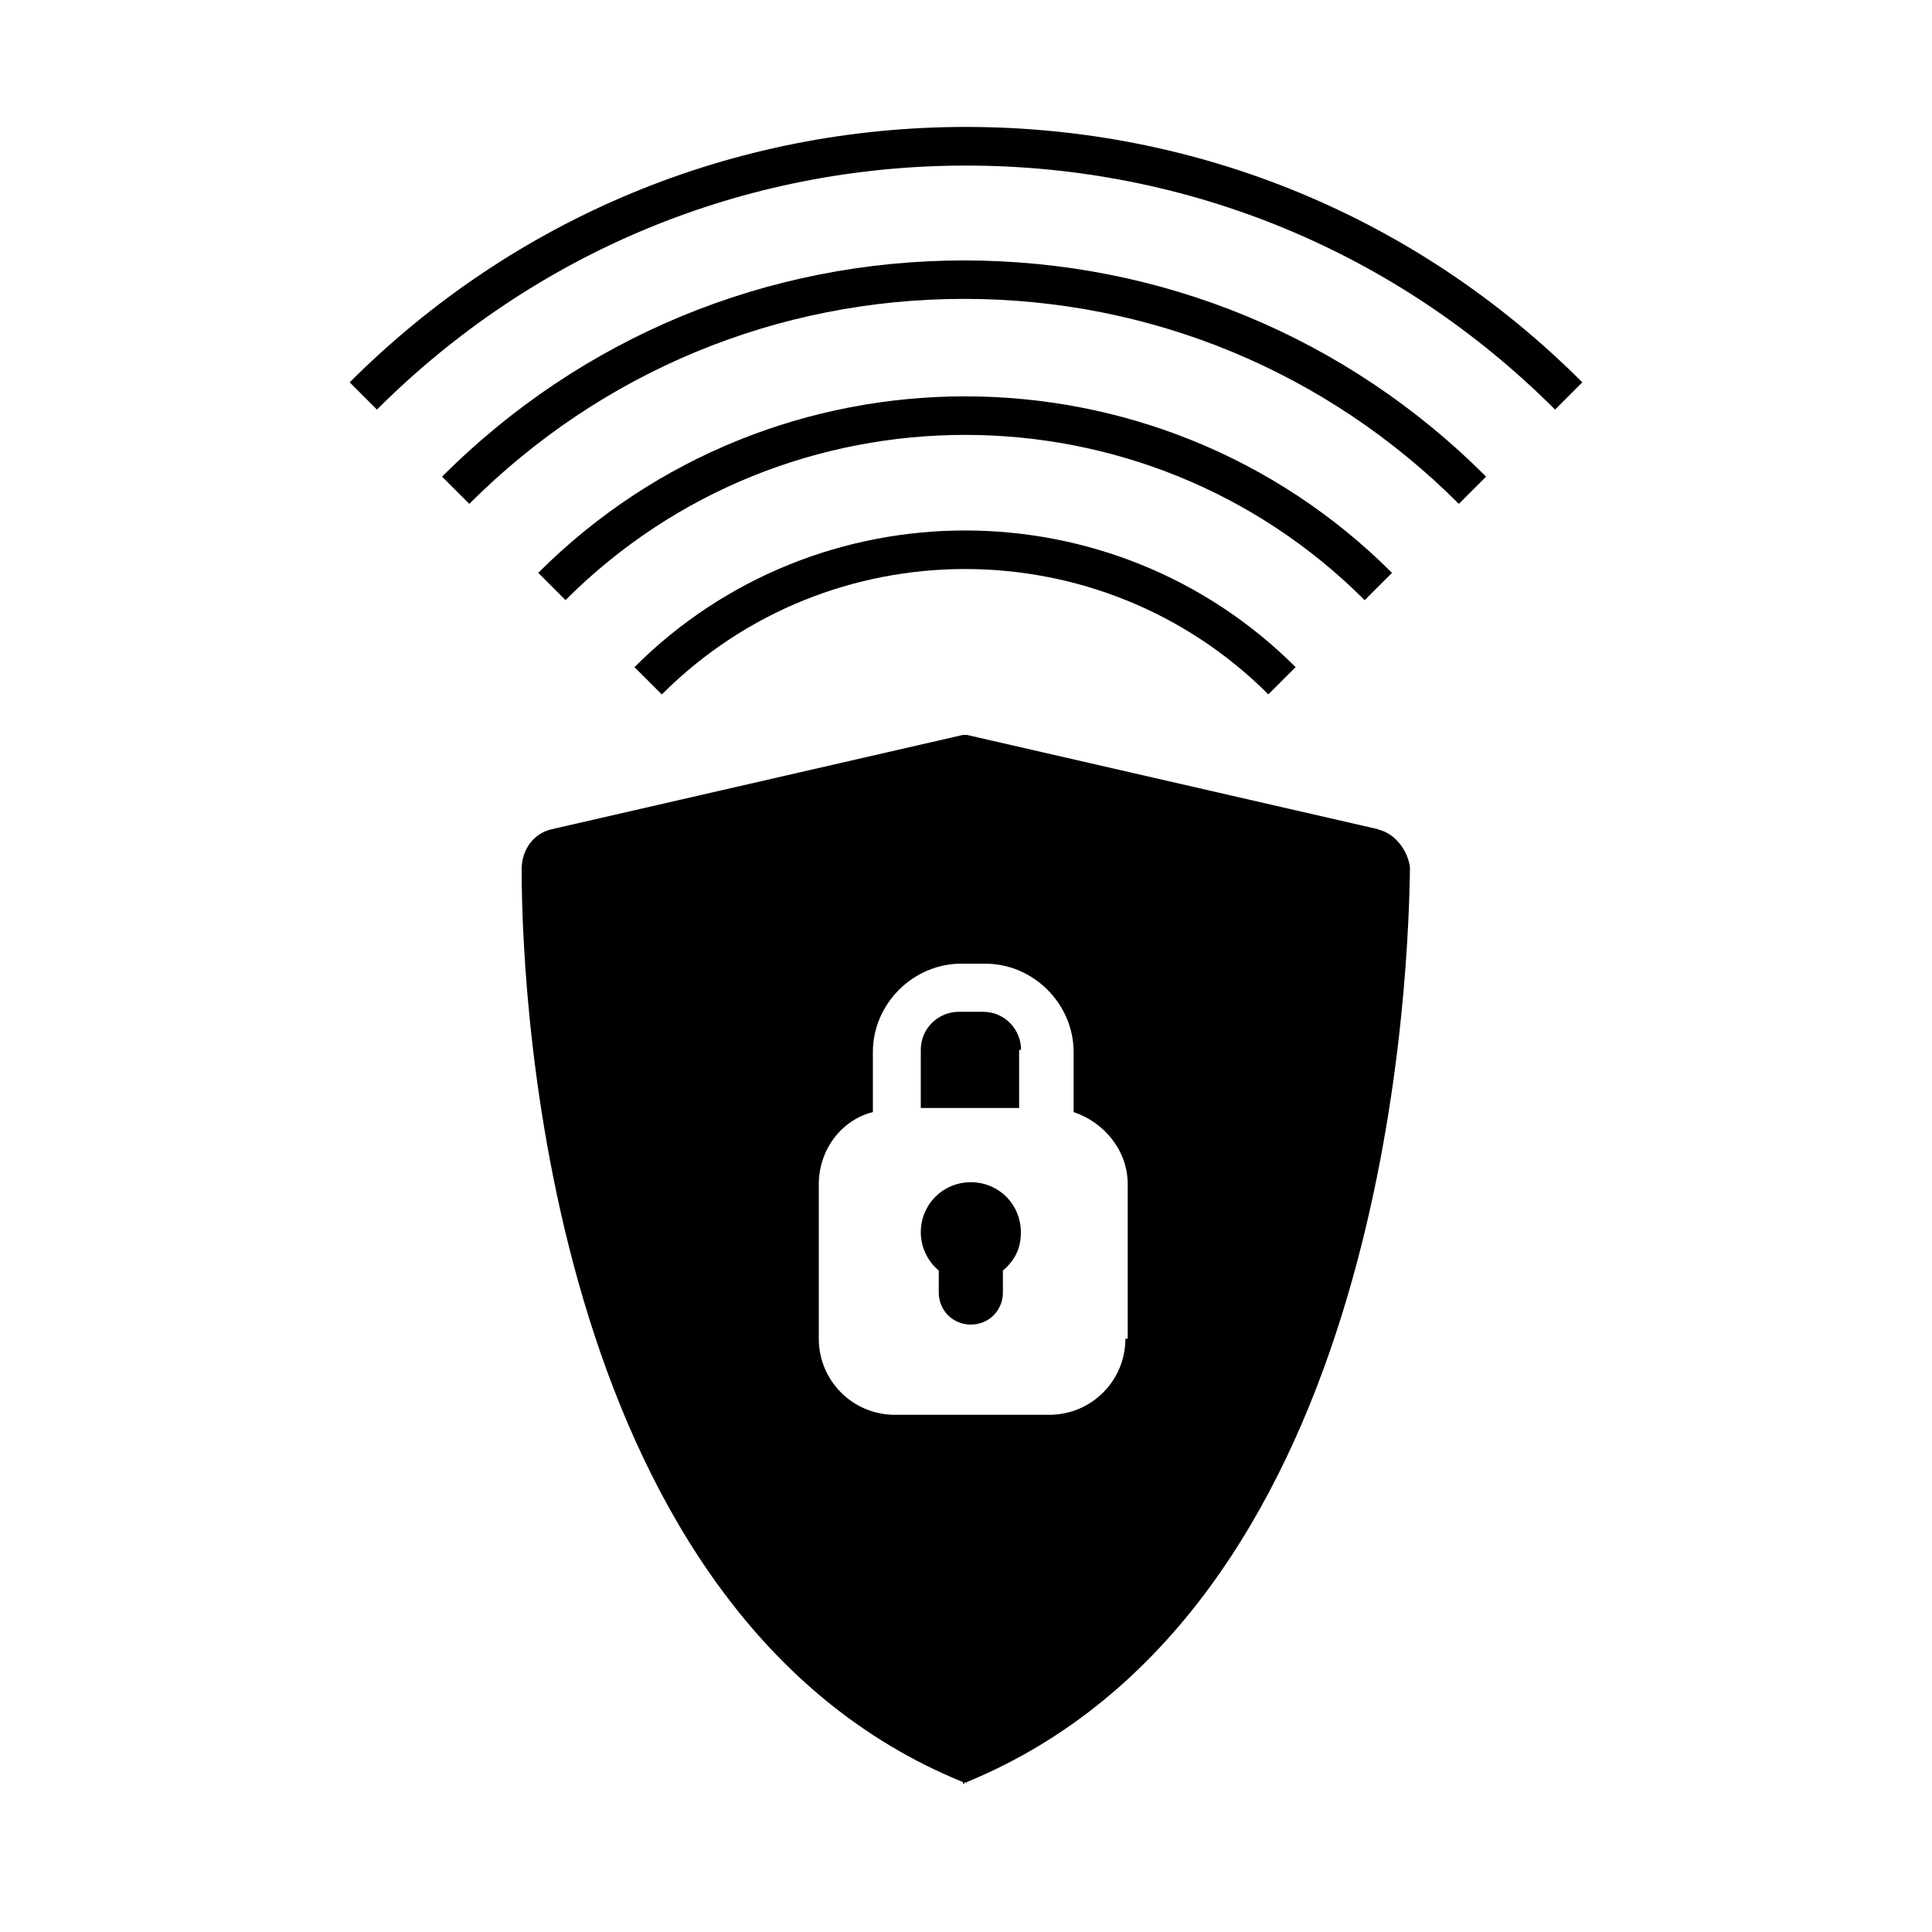
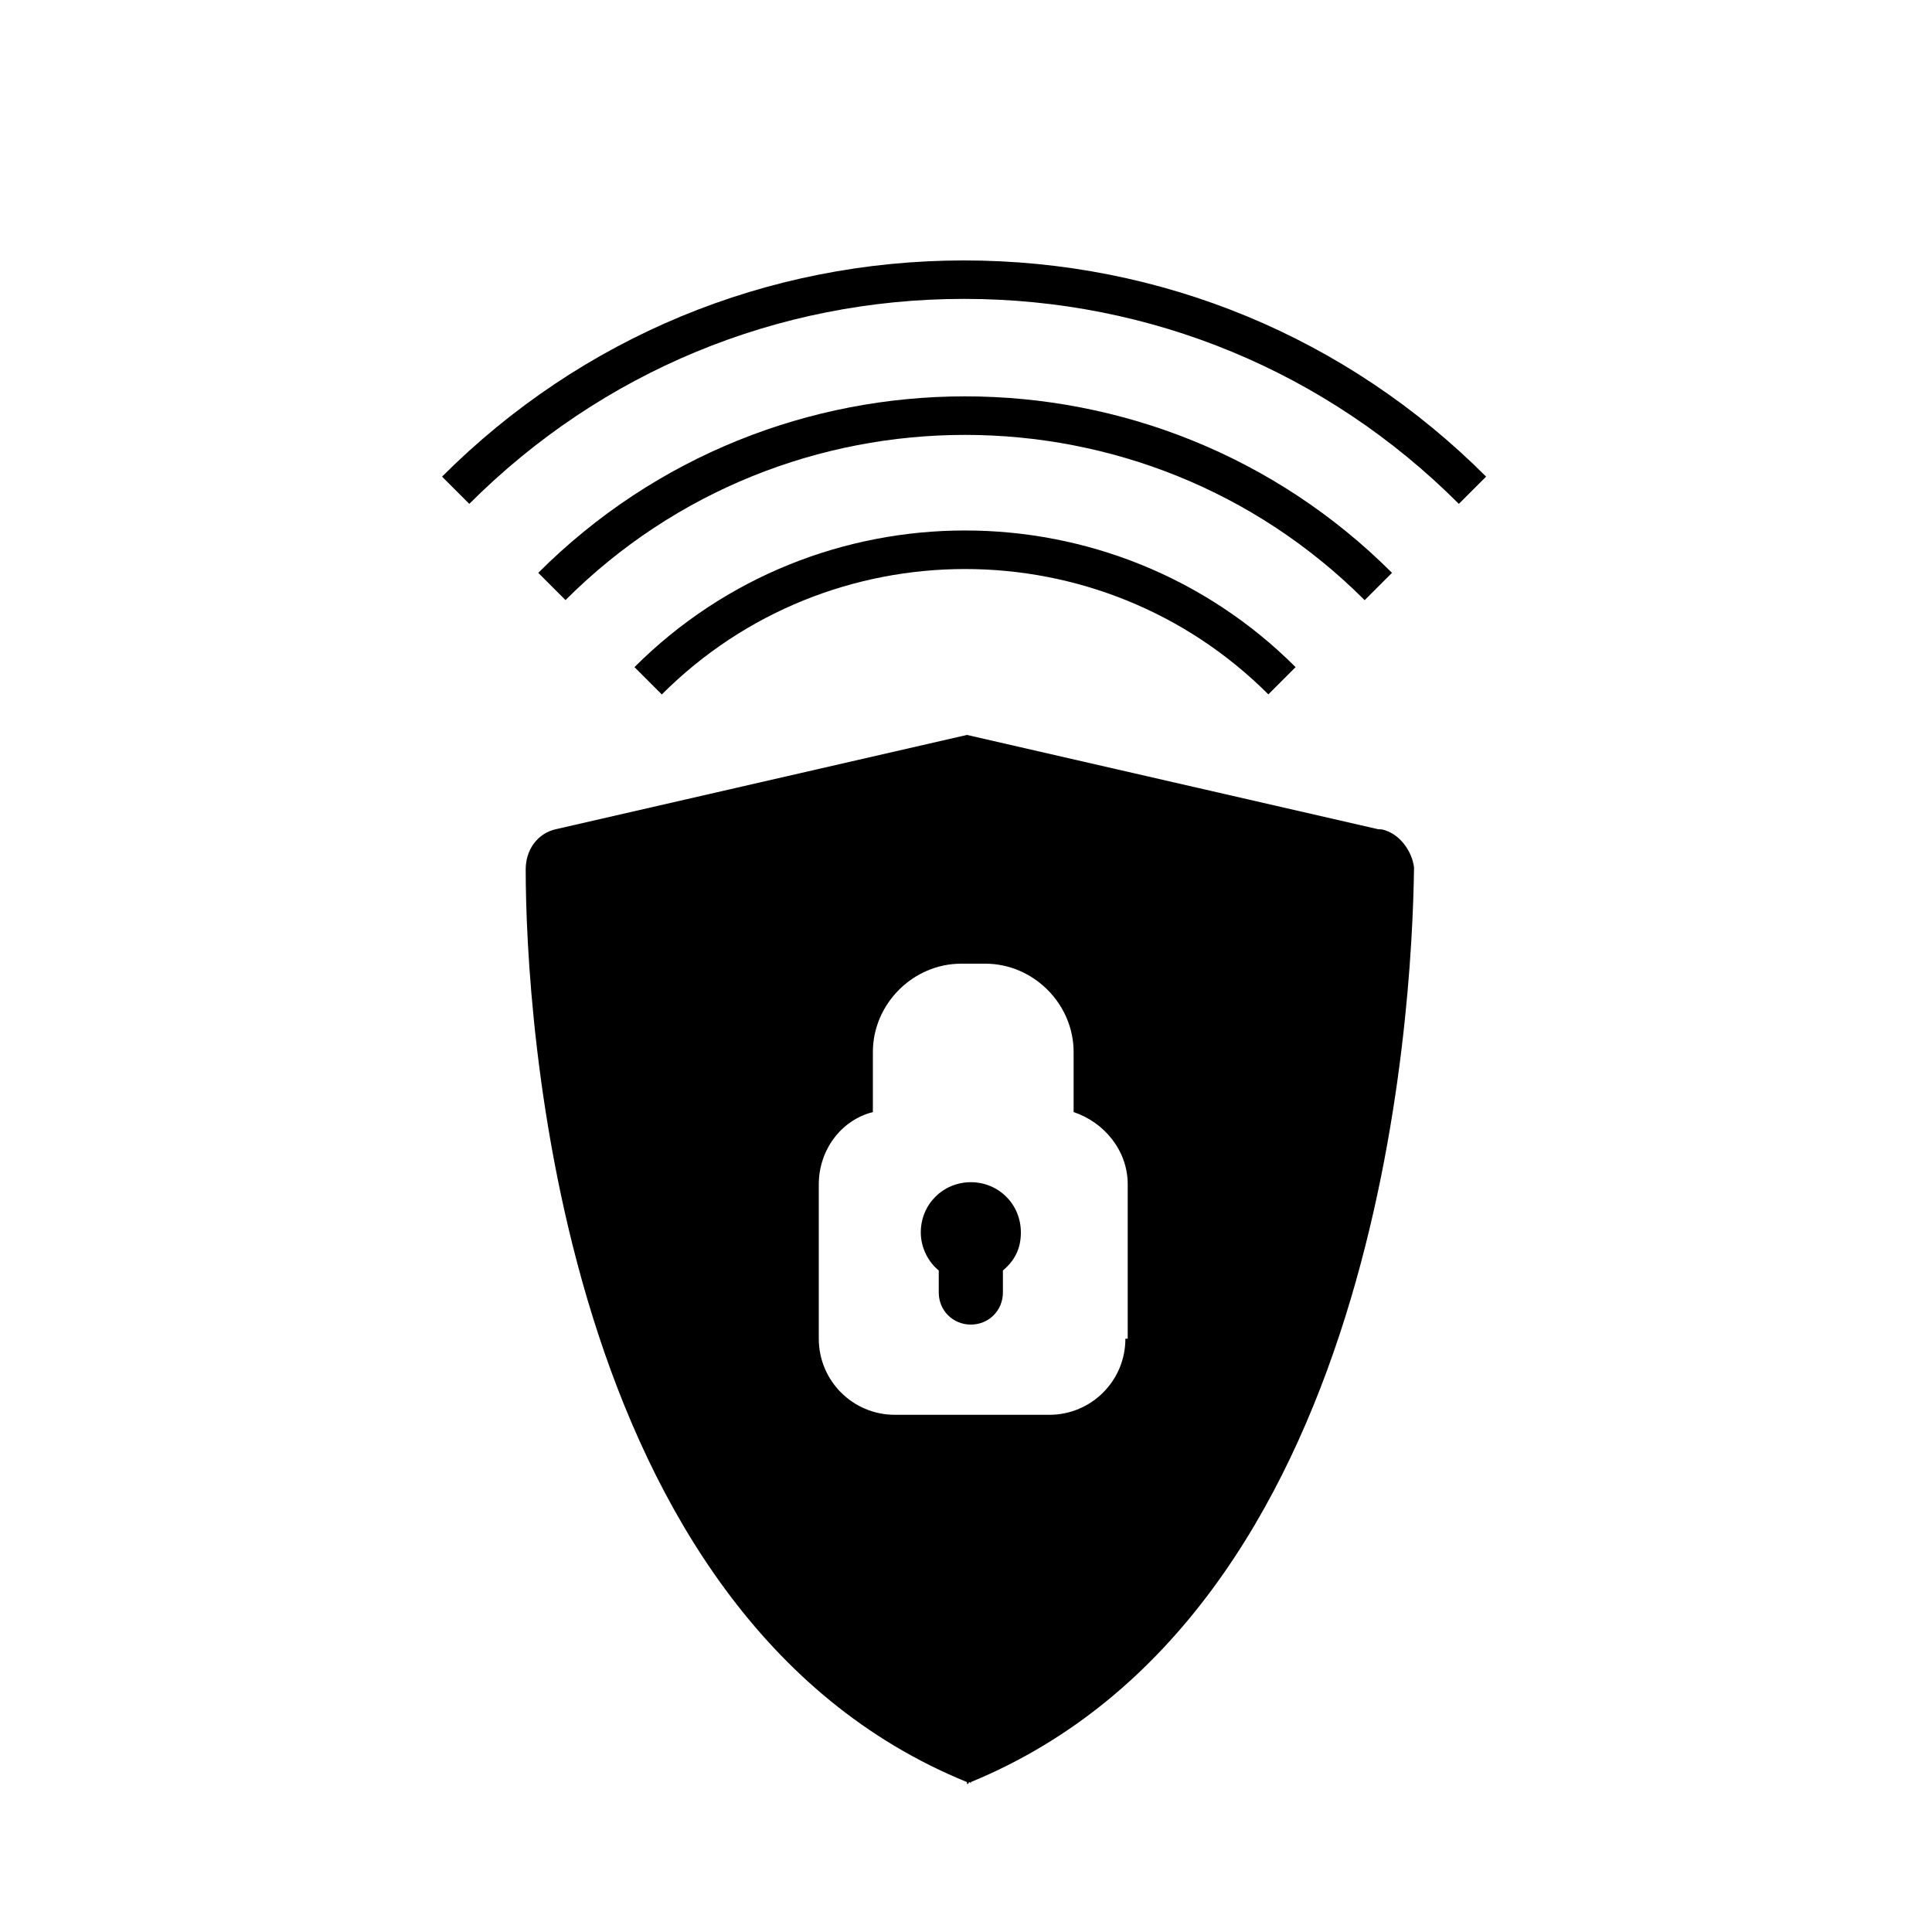
<svg xmlns="http://www.w3.org/2000/svg" id="Ebene_1" viewBox="0 0 100 100">
  <g>
    <path d="m70.63,31.06c-11.4-11.4-29.96-11.4-41.36,0l-1.41-1.41c12.18-12.18,32-12.18,44.19,0l-1.41,1.41Z" />
    <path d="m34.25,35.94l-1.41-1.41c9.44-9.43,24.78-9.43,34.22,0l-1.41,1.41c-8.66-8.65-22.74-8.65-31.39,0Z" />
    <path d="m24.29,26.08l-1.41-1.41c7.22-7.22,16.82-11.19,27.02-11.19s19.81,3.97,27.02,11.19l-1.41,1.41c-6.84-6.84-15.93-10.61-25.61-10.61s-18.77,3.77-25.61,10.61Z" />
-     <path d="m80.49,21.2c-8.15-8.15-18.97-12.63-30.49-12.63s-22.34,4.49-30.49,12.63l-1.41-1.41c8.52-8.52,19.85-13.22,31.9-13.22s23.38,4.69,31.9,13.22l-1.41,1.41Z" />
  </g>
  <g>
    <path d="m50.26,61.19c-1.45,0-2.6,1.14-2.6,2.6,0,.83.42,1.56.93,1.97v1.14c0,.93.73,1.66,1.66,1.66s1.66-.73,1.66-1.66v-1.14c.62-.52.93-1.14.93-1.97,0-1.45-1.14-2.6-2.6-2.6Z" />
-     <path d="m52.85,54.34c0-1.04-.83-1.97-1.97-1.97h-1.25c-1.04,0-1.97.83-1.97,1.97v3.01h5.09v-3.01h.1Z" />
-     <path d="m71.33,42.92l-21.28-4.88h-.21l-21.28,4.88c-.93.21-1.56,1.04-1.56,2.08,0,7.47,1.66,38.62,22.84,47.24v.1s.1,0,.1-.1c0,0,.1,0,.1.1v-.1c21.18-8.72,22.84-39.66,22.94-47.34-.1-.83-.73-1.76-1.66-1.97Zm-13.08,26.37c0,2.18-1.76,3.94-3.94,3.94h-7.99c-2.18,0-3.94-1.76-3.94-3.94v-7.99c0-1.76,1.14-3.32,2.8-3.74v-3.11c0-2.49,2.08-4.57,4.57-4.57h1.25c2.49,0,4.57,2.08,4.57,4.57v3.11c1.56.52,2.8,1.97,2.8,3.74v7.99h-.1Z" />
+     <path d="m71.33,42.92l-21.28-4.88l-21.28,4.88c-.93.21-1.56,1.04-1.56,2.08,0,7.47,1.66,38.62,22.84,47.24v.1s.1,0,.1-.1c0,0,.1,0,.1.1v-.1c21.18-8.72,22.84-39.66,22.94-47.34-.1-.83-.73-1.76-1.66-1.97Zm-13.08,26.37c0,2.18-1.76,3.94-3.94,3.94h-7.99c-2.18,0-3.94-1.76-3.94-3.94v-7.99c0-1.76,1.14-3.32,2.8-3.74v-3.11c0-2.49,2.08-4.57,4.57-4.57h1.25c2.49,0,4.57,2.08,4.57,4.57v3.11c1.56.52,2.8,1.97,2.8,3.74v7.99h-.1Z" />
  </g>
</svg>